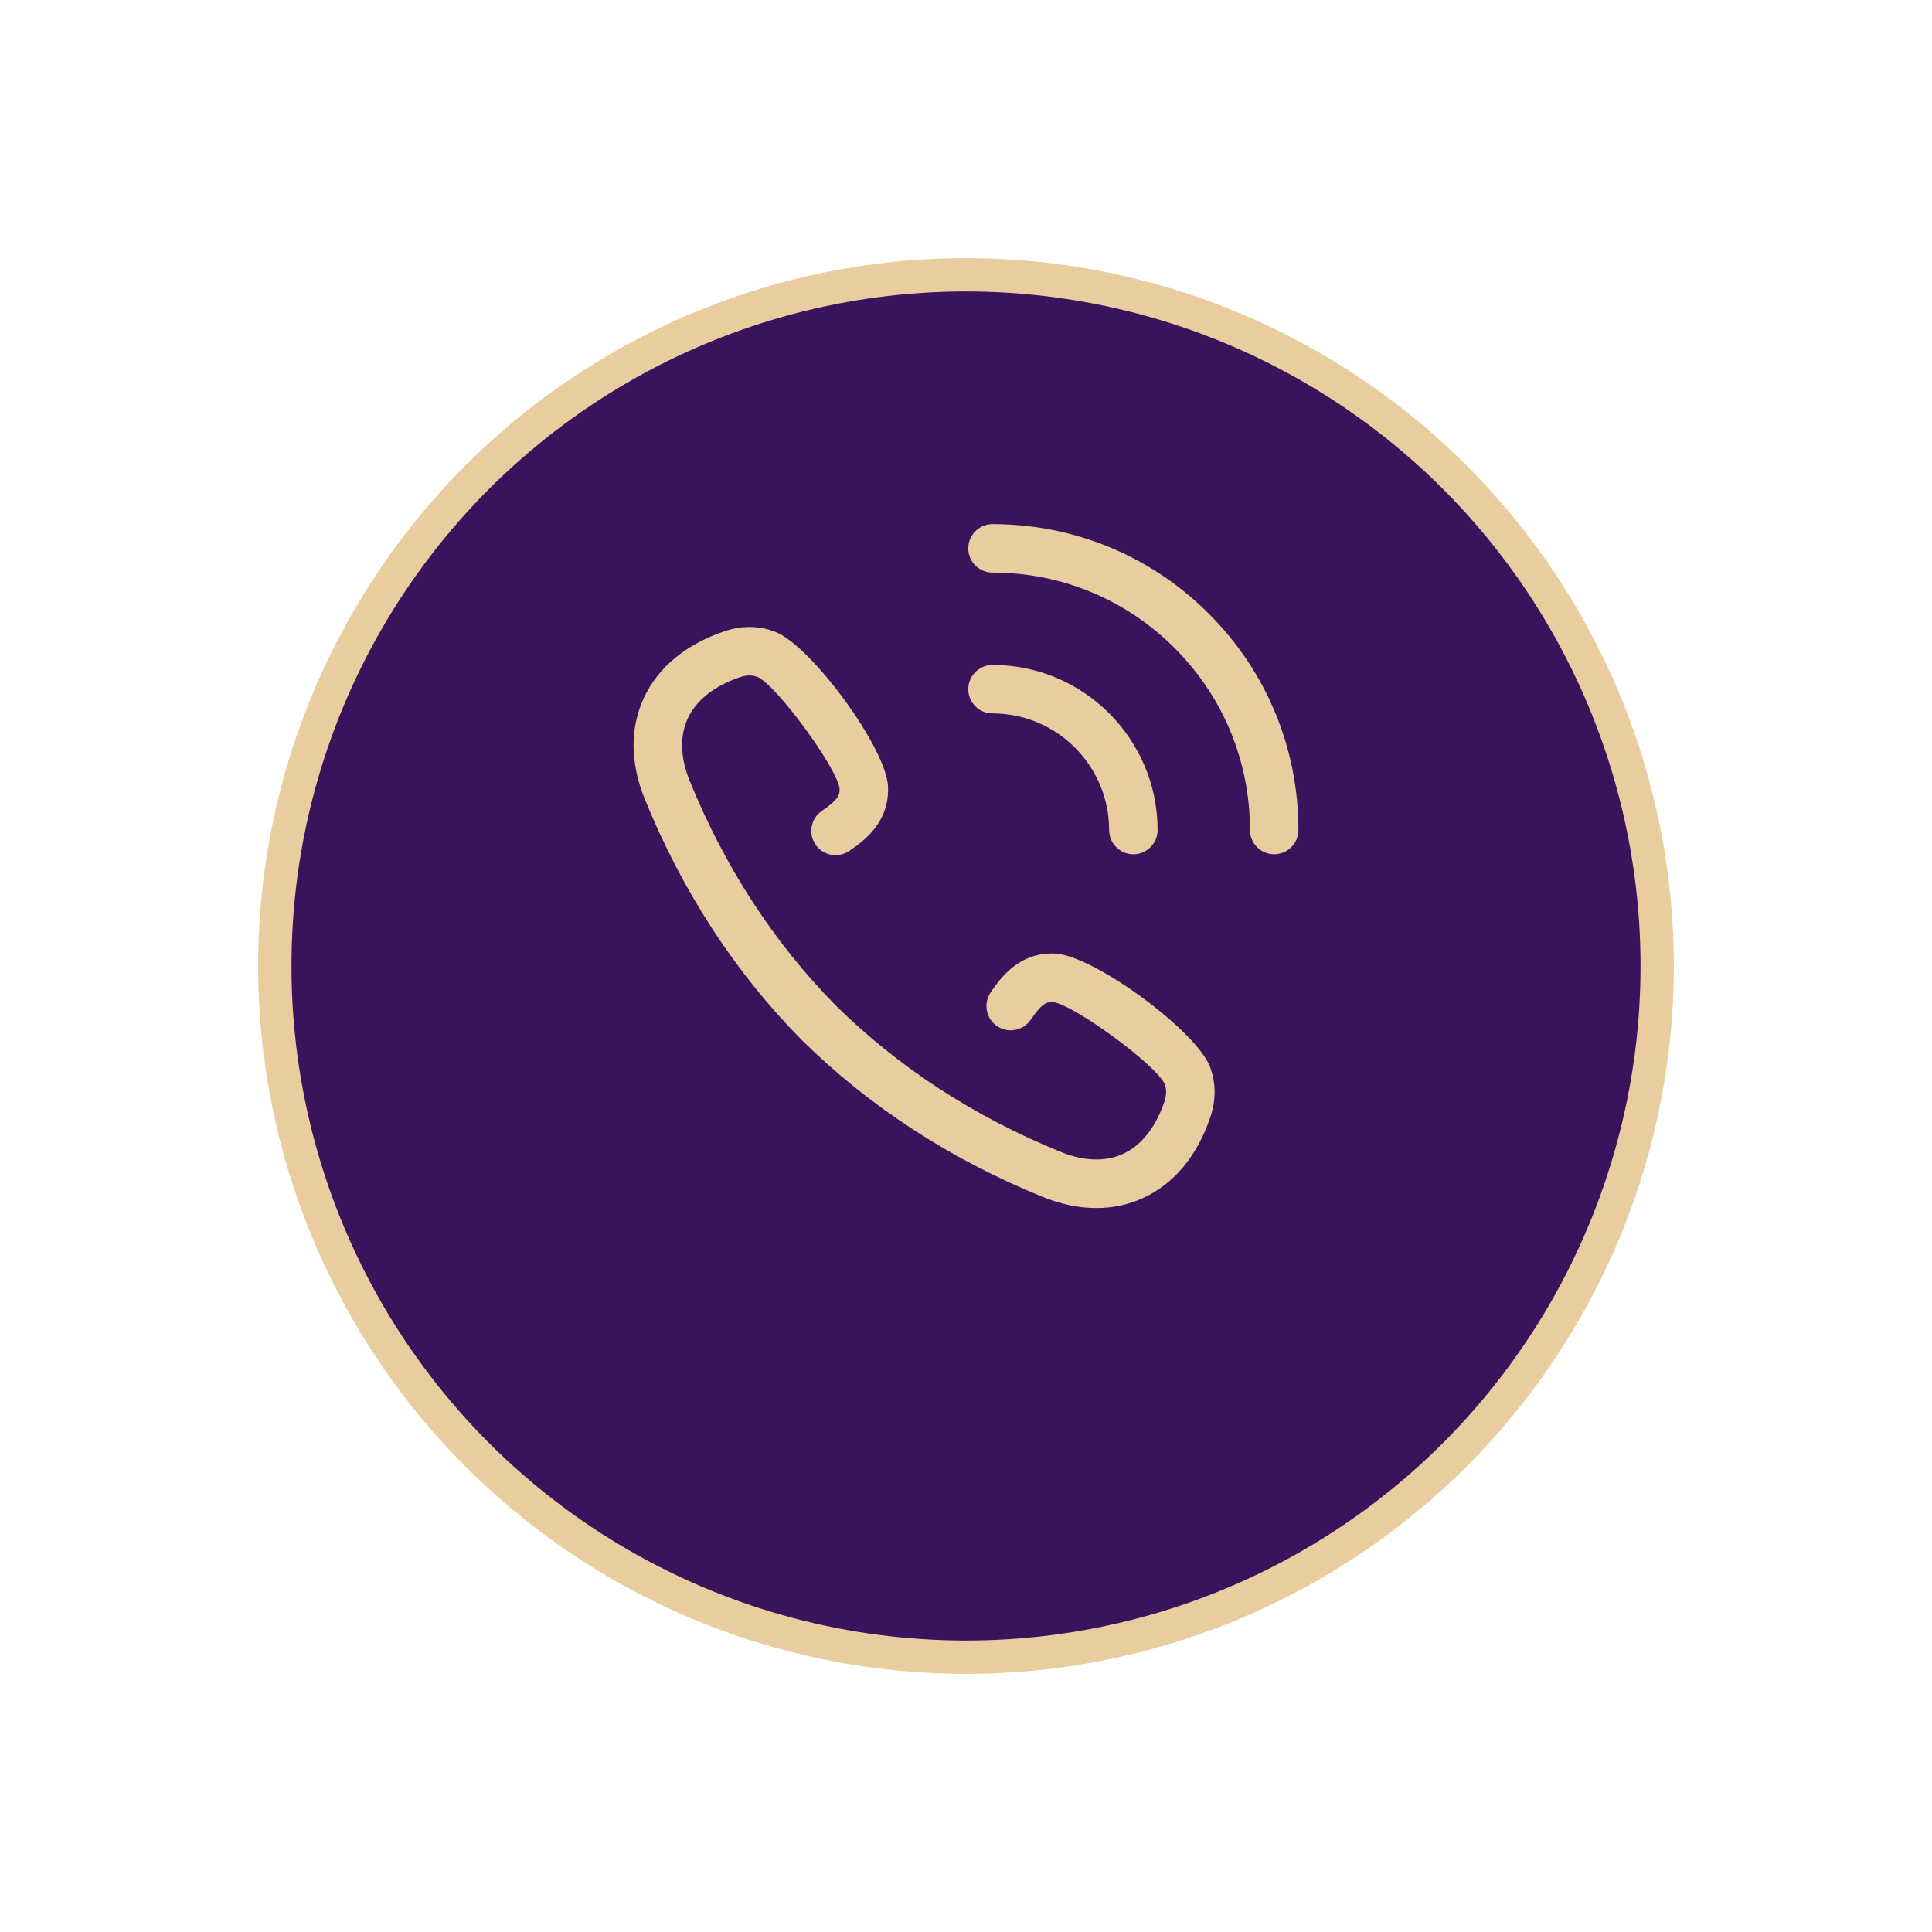
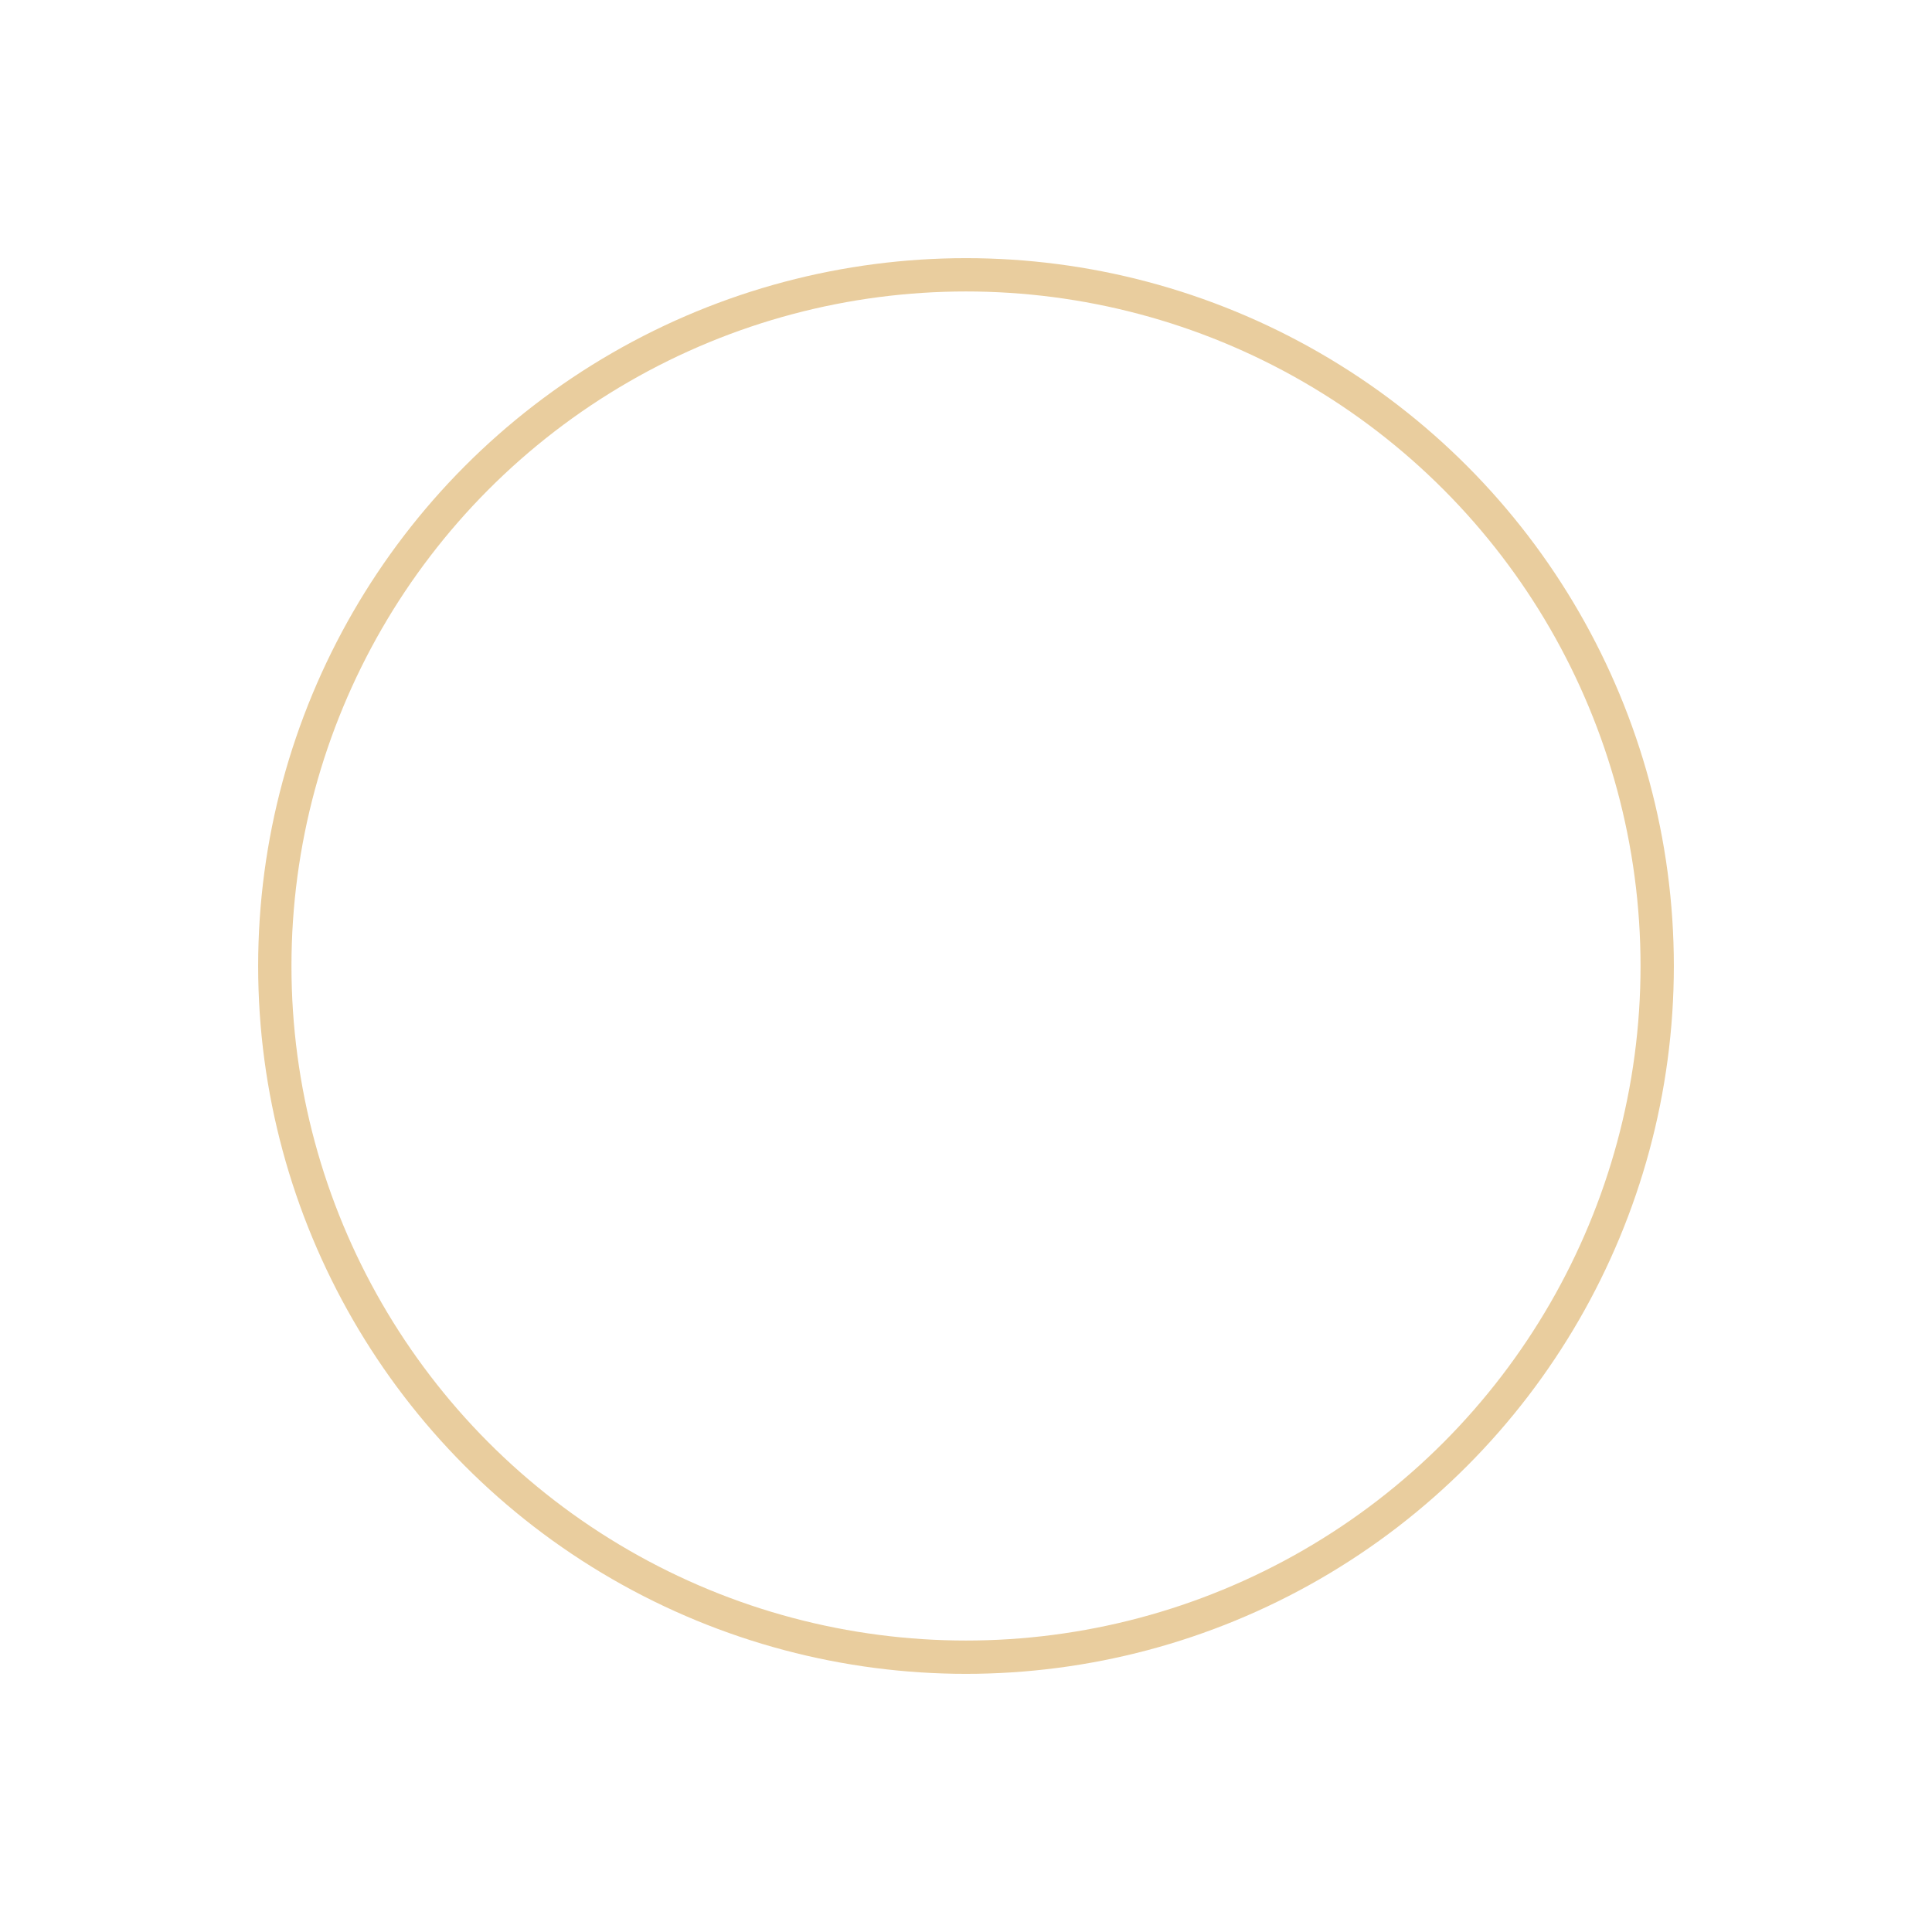
<svg xmlns="http://www.w3.org/2000/svg" width="232" height="232" viewBox="0 0 232 232" fill="none">
  <g filter="url(#filter0_d)">
-     <circle cx="116" cy="104" r="83" fill="#39145D" />
    <circle cx="116" cy="104" r="83" stroke="#E9CD9E" stroke-width="4" />
  </g>
  <g clip-path="url(#clip0)">
-     <path d="M145.16 73.695C138.222 66.757 128.997 62.936 119.185 62.937C117.577 62.937 116.274 64.24 116.274 65.847C116.274 67.455 117.578 68.758 119.185 68.758C127.442 68.758 135.205 71.973 141.043 77.812C146.882 83.65 150.098 91.413 150.097 99.671C150.097 101.278 151.4 102.581 153.008 102.581C154.615 102.581 155.919 101.278 155.919 99.671C155.919 89.858 152.098 80.633 145.16 73.695Z" fill="#E9CD9E" />
-     <path d="M133.187 99.671C133.187 101.279 134.49 102.582 136.098 102.581C137.705 102.581 139.008 101.278 139.008 99.671C139.007 88.742 130.115 79.85 119.185 79.849C119.185 79.849 119.185 79.849 119.185 79.849C117.578 79.849 116.275 81.151 116.274 82.759C116.274 84.366 117.577 85.669 119.185 85.67C126.905 85.671 133.186 91.952 133.187 99.671Z" fill="#E9CD9E" />
-     <path d="M126.746 114.511C122.309 114.282 120.049 117.581 118.965 119.166C118.057 120.493 118.397 122.304 119.724 123.212C121.051 124.119 122.862 123.78 123.77 122.453C125.05 120.58 125.631 120.286 126.418 120.323C128.937 120.619 138.858 127.889 139.851 130.163C140.101 130.832 140.091 131.488 139.824 132.287C138.782 135.378 137.058 137.551 134.837 138.569C132.726 139.536 130.139 139.449 127.356 138.316C116.964 134.081 107.886 128.17 100.372 120.747C100.369 120.744 100.366 120.742 100.363 120.739C92.956 113.233 87.056 104.165 82.828 93.79C81.695 91.004 81.607 88.417 82.575 86.307C83.593 84.085 85.766 82.361 88.854 81.321C89.655 81.052 90.311 81.044 90.974 81.29C93.255 82.287 100.525 92.208 100.819 94.699C100.86 95.516 100.564 96.095 98.693 97.374C97.365 98.28 97.024 100.091 97.931 101.419C98.838 102.746 100.649 103.087 101.976 102.18C103.562 101.097 106.861 98.843 106.632 94.392C106.379 89.742 97.334 77.427 93.012 75.838C91.09 75.122 89.068 75.109 87 75.803C82.348 77.37 78.988 80.163 77.283 83.881C75.63 87.488 75.683 91.673 77.437 95.985C81.962 107.089 88.294 116.805 96.255 124.863C96.275 124.883 96.294 124.902 96.314 124.921C104.367 132.868 114.072 139.188 125.161 143.708C127.381 144.611 129.568 145.063 131.659 145.063C133.629 145.063 135.514 144.663 137.263 143.861C140.981 142.157 143.774 138.797 145.342 134.142C146.034 132.078 146.023 130.057 145.312 128.144C143.717 123.81 131.403 114.764 126.746 114.511Z" fill="#E9CD9E" />
-   </g>
+     </g>
  <defs>
    <filter id="filter0_d" x="0" y="0" width="232" height="232" filterUnits="userSpaceOnUse" color-interpolation-filters="sRGB">
      <feFlood flood-opacity="0" result="BackgroundImageFix" />
      <feColorMatrix in="SourceAlpha" type="matrix" values="0 0 0 0 0 0 0 0 0 0 0 0 0 0 0 0 0 0 127 0" result="hardAlpha" />
      <feMorphology radius="10" operator="dilate" in="SourceAlpha" result="effect1_dropShadow" />
      <feOffset dy="12" />
      <feGaussianBlur stdDeviation="10.5" />
      <feComposite in2="hardAlpha" operator="out" />
      <feColorMatrix type="matrix" values="0 0 0 0 0 0 0 0 0 0 0 0 0 0 0 0 0 0 0.25 0" />
      <feBlend mode="normal" in2="BackgroundImageFix" result="effect1_dropShadow" />
      <feBlend mode="normal" in="SourceGraphic" in2="effect1_dropShadow" result="shape" />
    </filter>
    <clipPath id="clip0">
-       <rect width="82.126" height="82.126" fill="white" transform="translate(74.936 62.937)" />
-     </clipPath>
+       </clipPath>
  </defs>
</svg>